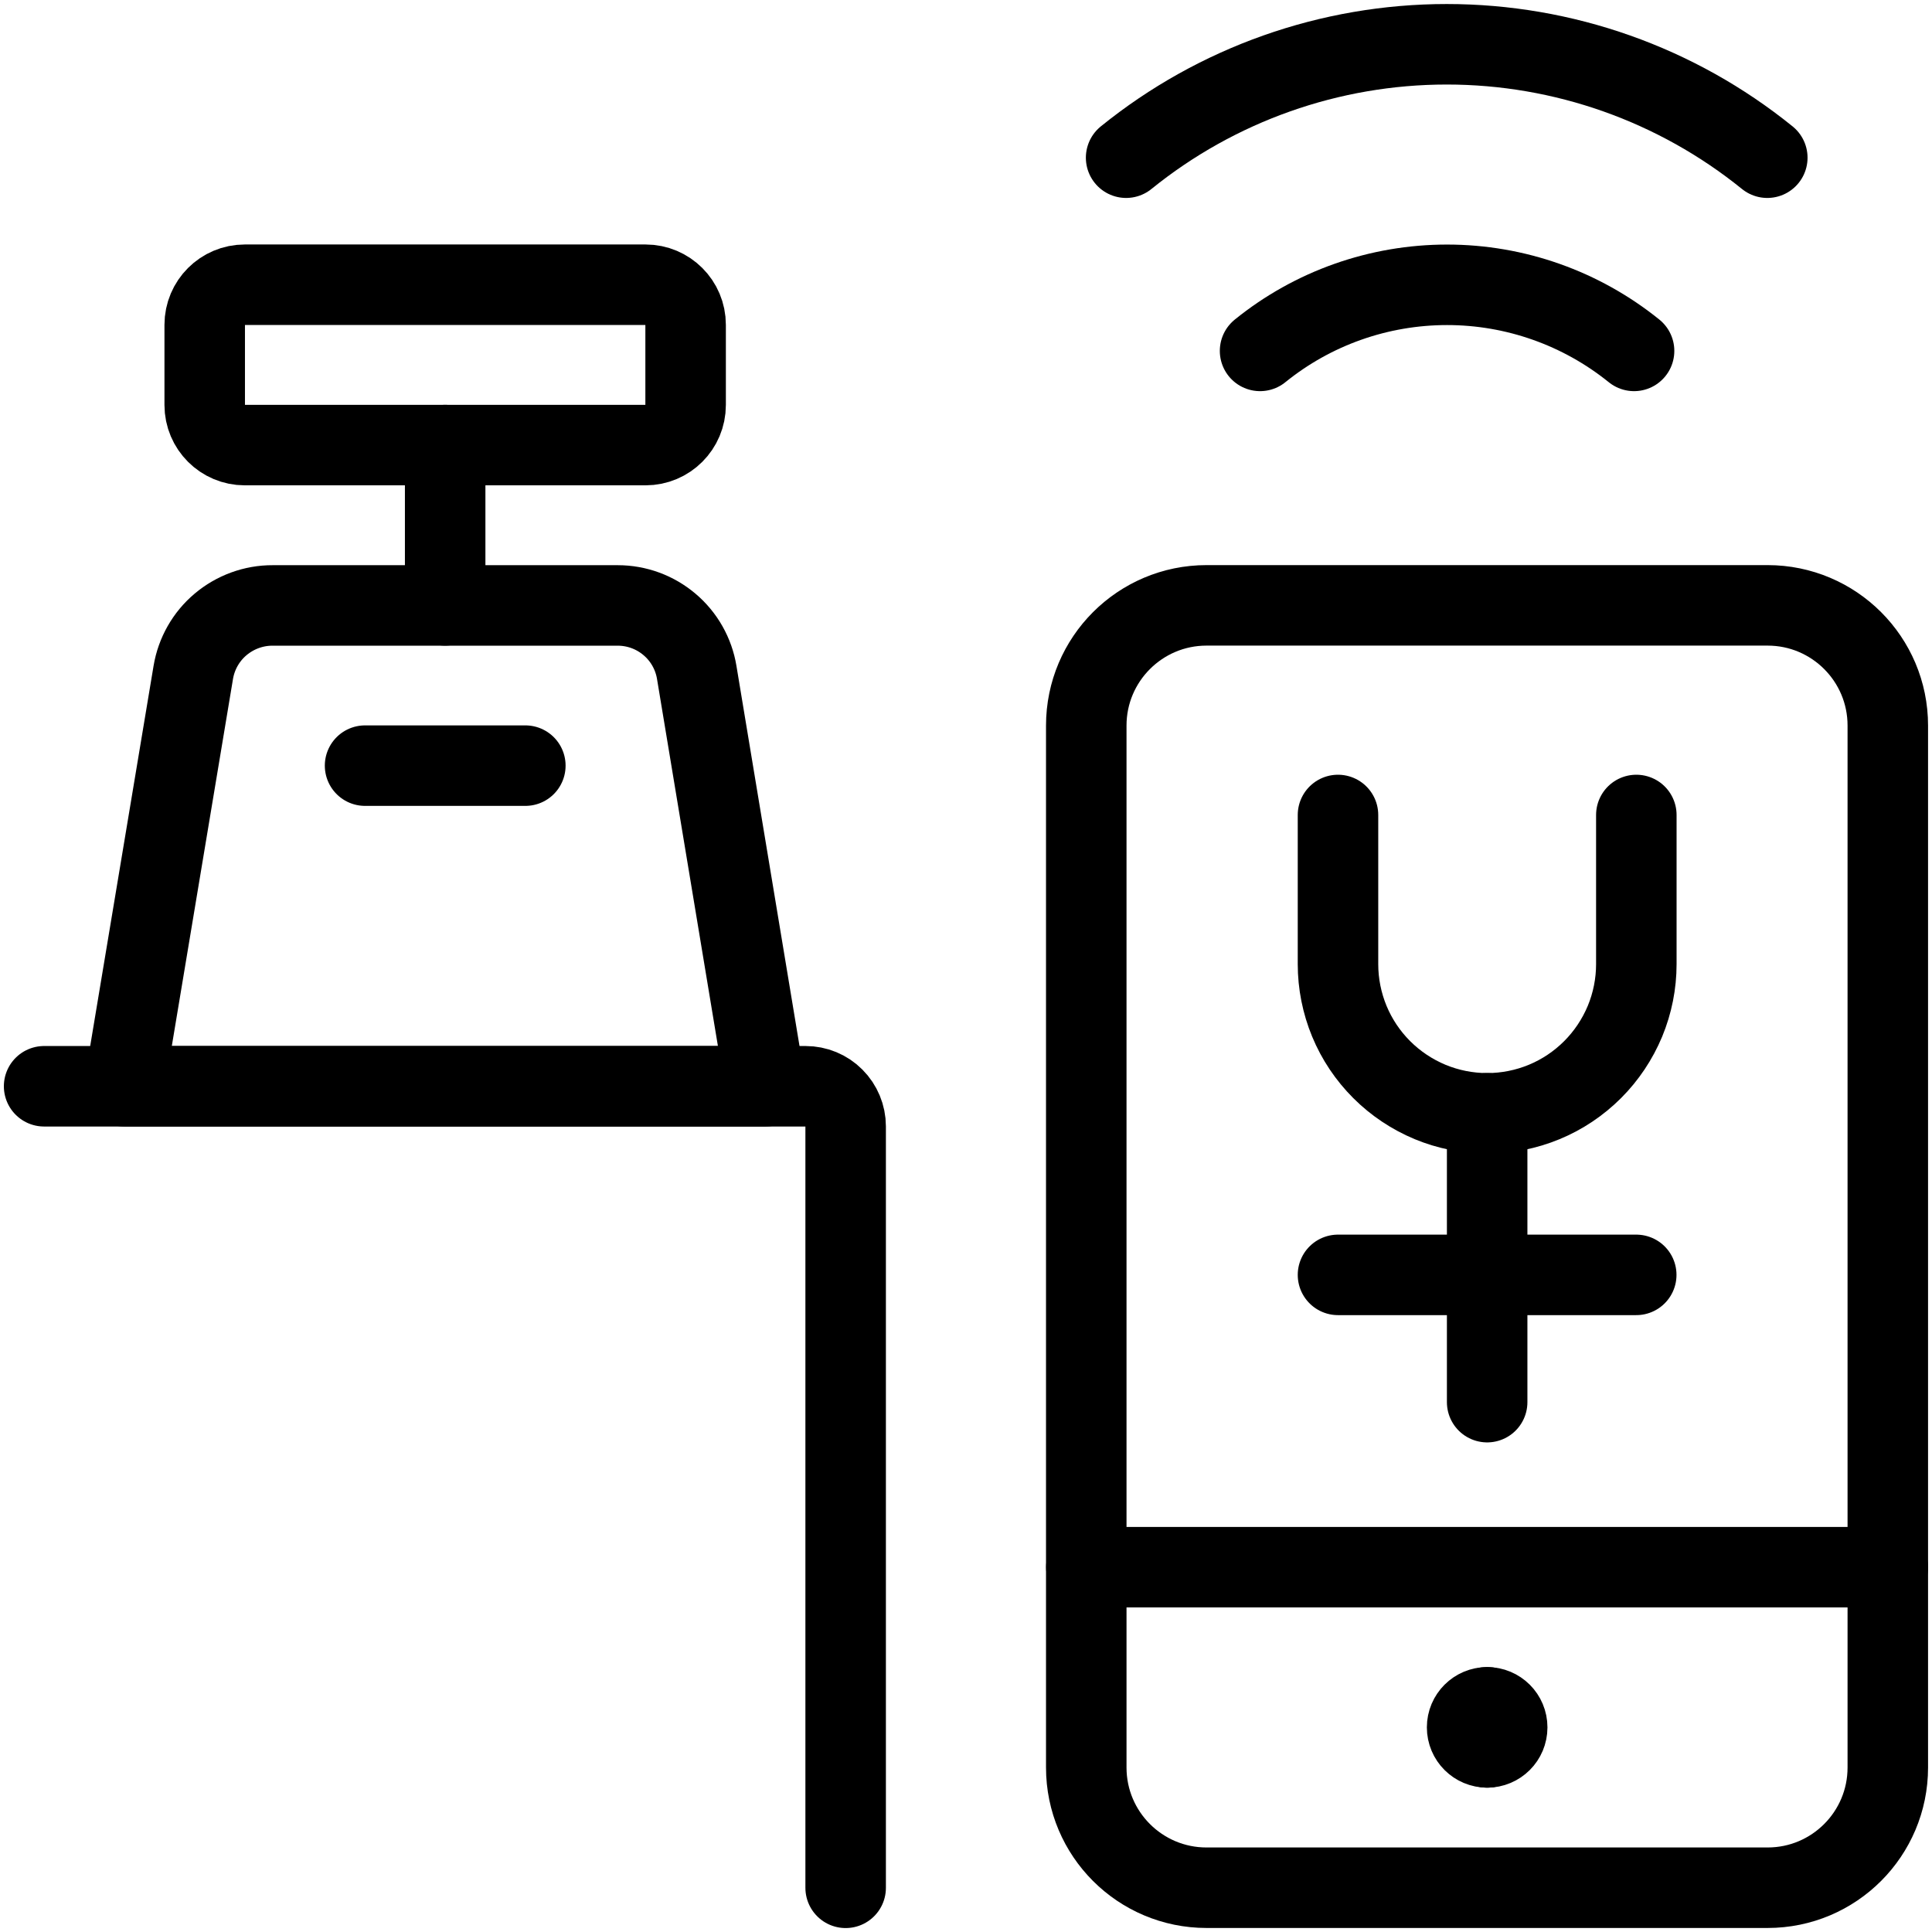
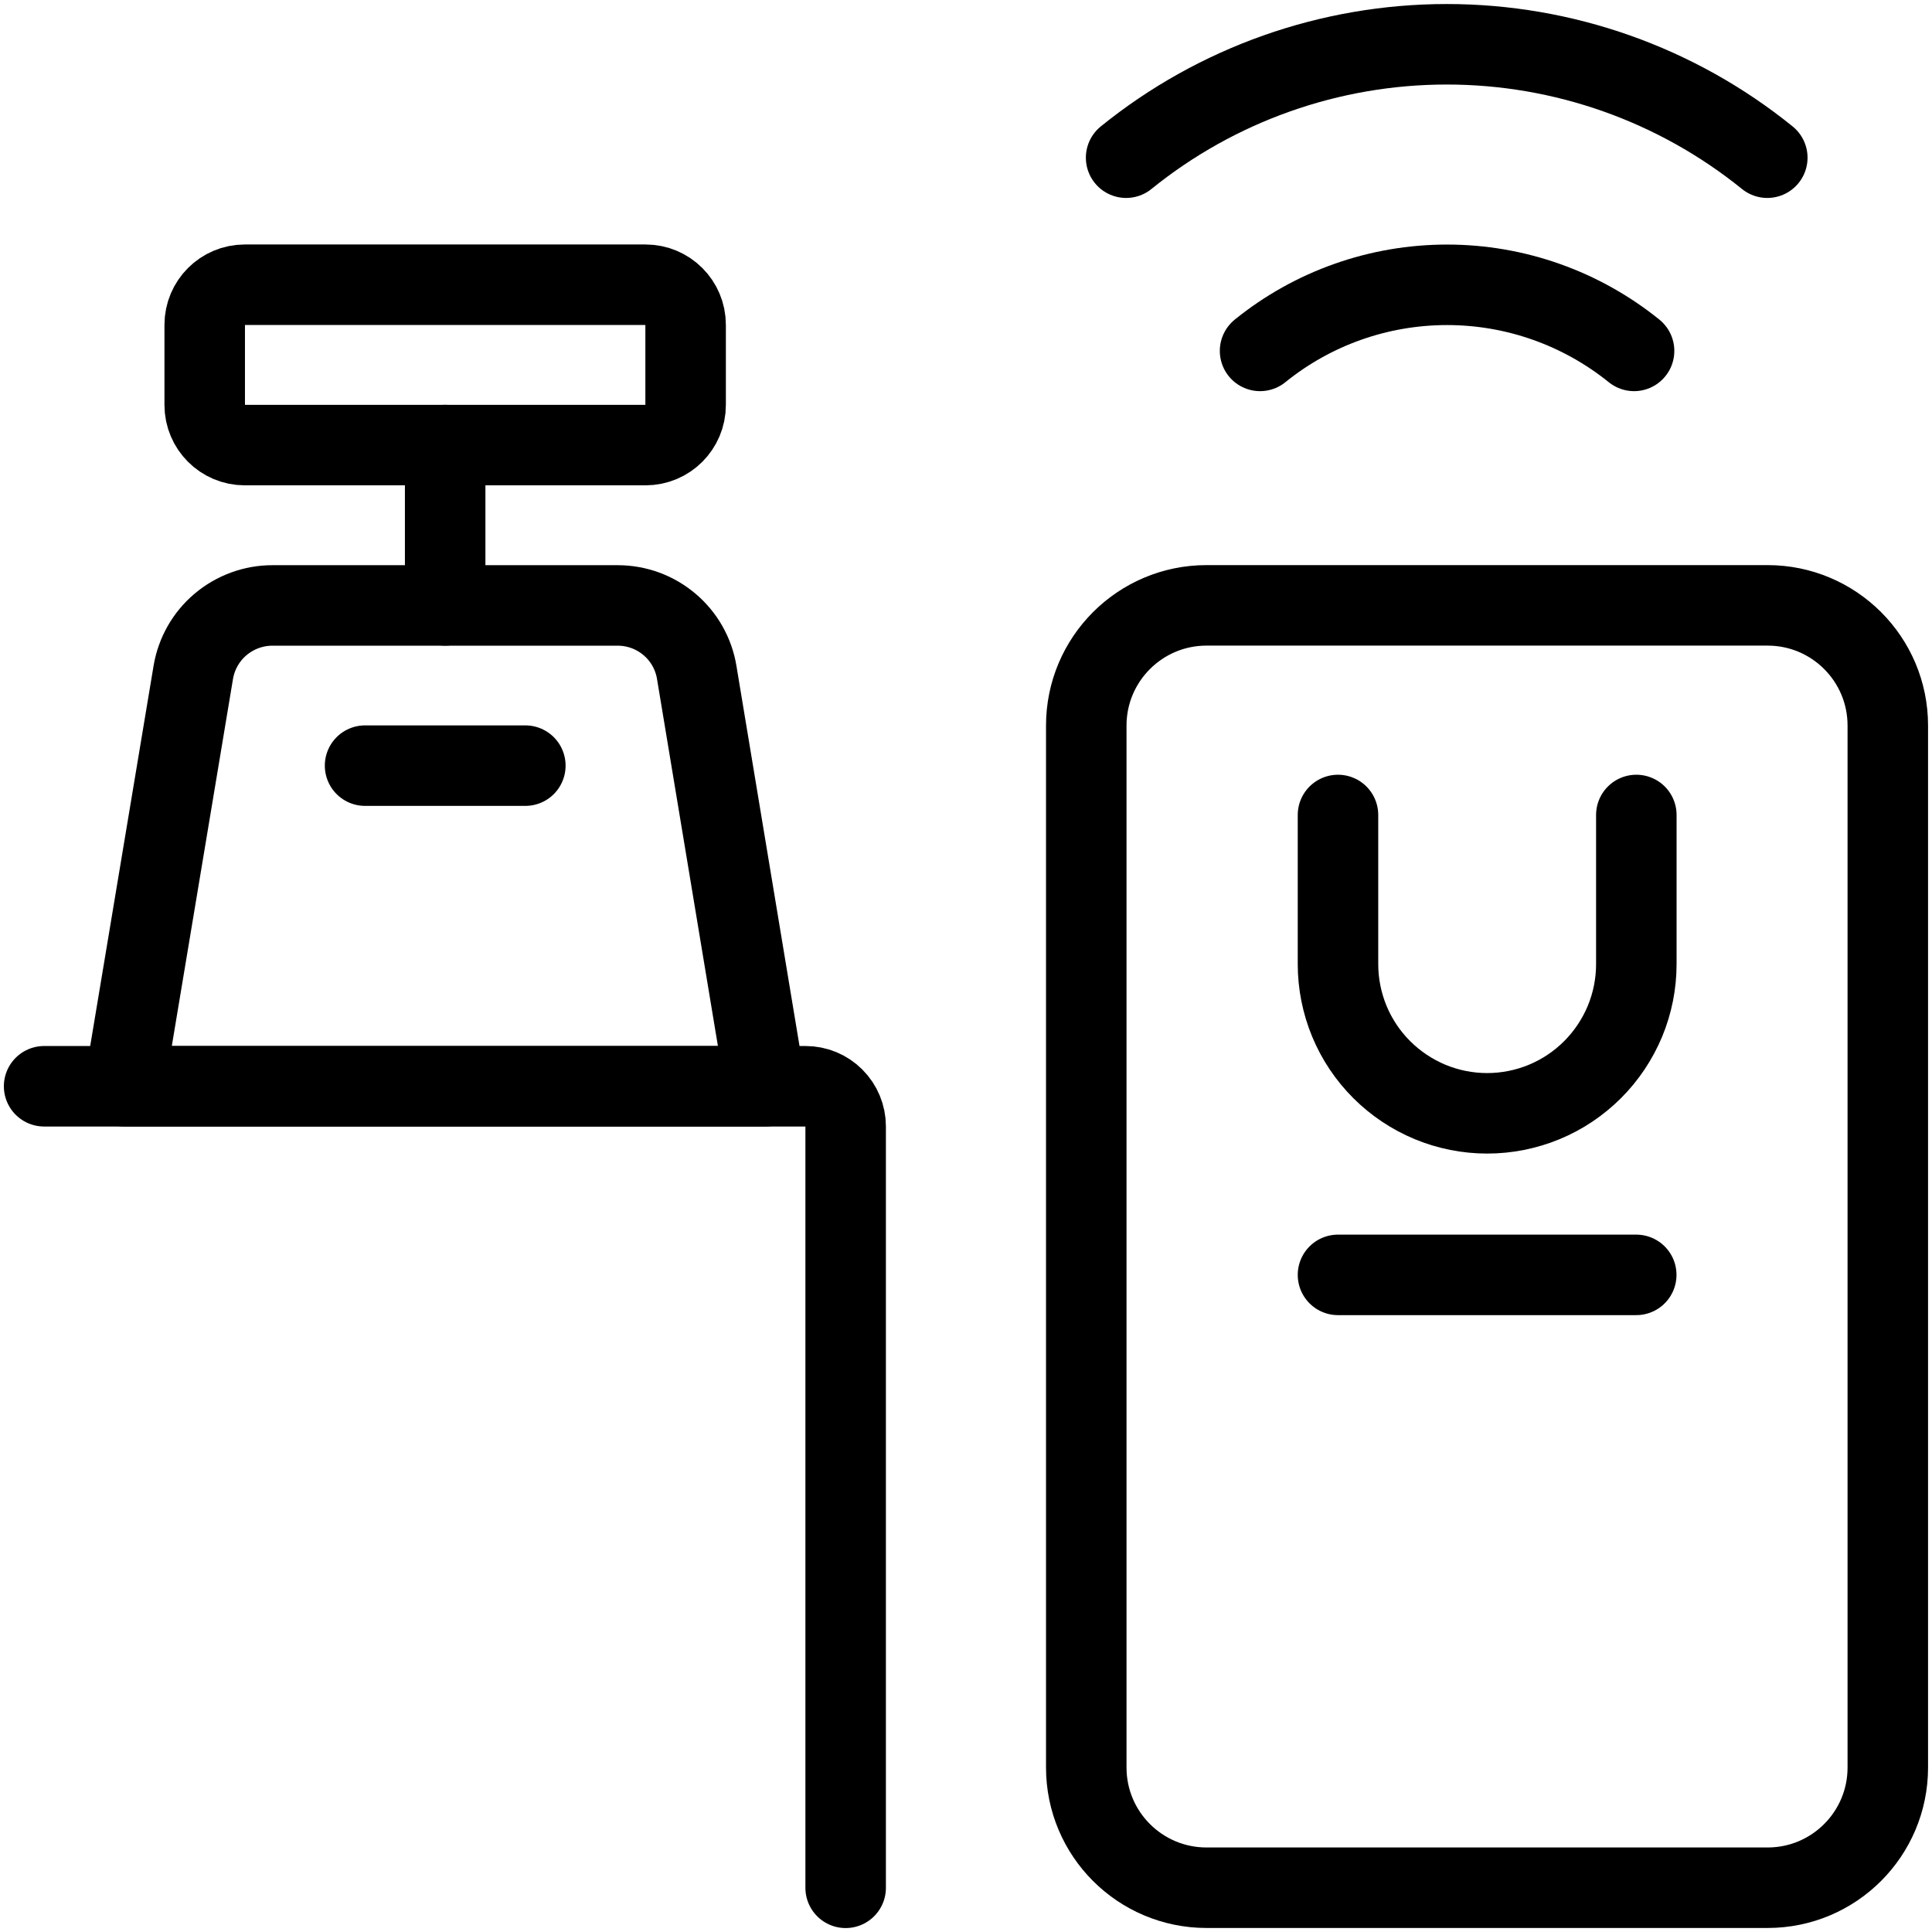
<svg xmlns="http://www.w3.org/2000/svg" fill="none" viewBox="0 0 24 24">
  <path stroke="#000000" stroke-linecap="round" stroke-linejoin="round" d="M9.509 13.494H1.544l0.857 -5.141c0.039 -0.233 0.159 -0.445 0.34 -0.597 0.181 -0.152 0.41 -0.236 0.646 -0.235h4.287c0.236 0 0.464 0.084 0.643 0.236 0.18 0.152 0.3 0.364 0.338 0.596l0.853 5.141Z" stroke-width="1" />
  <path stroke="#000000" stroke-linecap="round" stroke-linejoin="round" d="M0.548 13.494H10.007c0.132 0 0.259 0.052 0.352 0.146 0.093 0.093 0.146 0.22 0.146 0.352v9.459" stroke-width="1" />
  <path stroke="#000000" stroke-linecap="round" stroke-linejoin="round" d="M4.535 9.511h1.991" stroke-width="1" />
  <path stroke="#000000" stroke-linecap="round" stroke-linejoin="round" d="M5.53 7.52V5.529" stroke-width="1" />
  <path stroke="#000000" stroke-linecap="round" stroke-linejoin="round" d="M8.019 3.537h-4.978c-0.275 0 -0.498 0.223 -0.498 0.498v0.996c0 0.275 0.223 0.498 0.498 0.498h4.978c0.275 0 0.498 -0.223 0.498 -0.498v-0.996c0 -0.275 -0.223 -0.498 -0.498 -0.498Z" stroke-width="1" />
  <path stroke="#000000" stroke-linecap="round" stroke-linejoin="round" d="M21.958 7.52h-6.97c-0.825 0 -1.494 0.669 -1.494 1.493V21.957c0 0.825 0.669 1.493 1.494 1.493h6.97c0.825 0 1.493 -0.669 1.493 -1.493V9.013c0 -0.825 -0.669 -1.493 -1.493 -1.493Z" stroke-width="1" />
-   <path stroke="#000000" stroke-linecap="round" stroke-linejoin="round" d="M13.495 19.468h9.956" stroke-width="1" />
  <path stroke="#000000" stroke-linecap="round" stroke-linejoin="round" d="M21.954 1.959C20.827 1.047 19.422 0.55 17.972 0.55s-2.856 0.497 -3.983 1.409" stroke-width="1" />
  <path stroke="#000000" stroke-linecap="round" stroke-linejoin="round" d="M15.653 4.359c0.657 -0.532 1.477 -0.821 2.323 -0.821 0.846 0 1.665 0.29 2.323 0.821" stroke-width="1" />
-   <path stroke="#000000" stroke-linecap="round" stroke-linejoin="round" d="M18.474 21.707c-0.137 0 -0.249 -0.111 -0.249 -0.249s0.112 -0.249 0.249 -0.249" stroke-width="1" />
-   <path stroke="#000000" stroke-linecap="round" stroke-linejoin="round" d="M18.474 21.707c0.138 0 0.249 -0.111 0.249 -0.249s-0.111 -0.249 -0.249 -0.249" stroke-width="1" />
  <path stroke="#000000" stroke-linecap="round" stroke-linejoin="round" d="M16.621 10.124v1.853c0 0.243 0.048 0.484 0.141 0.709 0.093 0.225 0.23 0.429 0.402 0.601 0.172 0.172 0.376 0.308 0.601 0.402 0.225 0.093 0.466 0.141 0.709 0.141 0.243 0 0.484 -0.048 0.709 -0.141 0.225 -0.093 0.429 -0.23 0.601 -0.402 0.172 -0.172 0.308 -0.376 0.402 -0.601 0.093 -0.225 0.141 -0.466 0.141 -0.709v-1.853" stroke-width="1" />
-   <path stroke="#000000" stroke-linecap="round" stroke-linejoin="round" d="M18.474 13.83v3.588" stroke-width="1" />
  <path stroke="#000000" stroke-linecap="round" stroke-linejoin="round" d="M16.621 15.837h3.705" stroke-width="1" />
</svg>